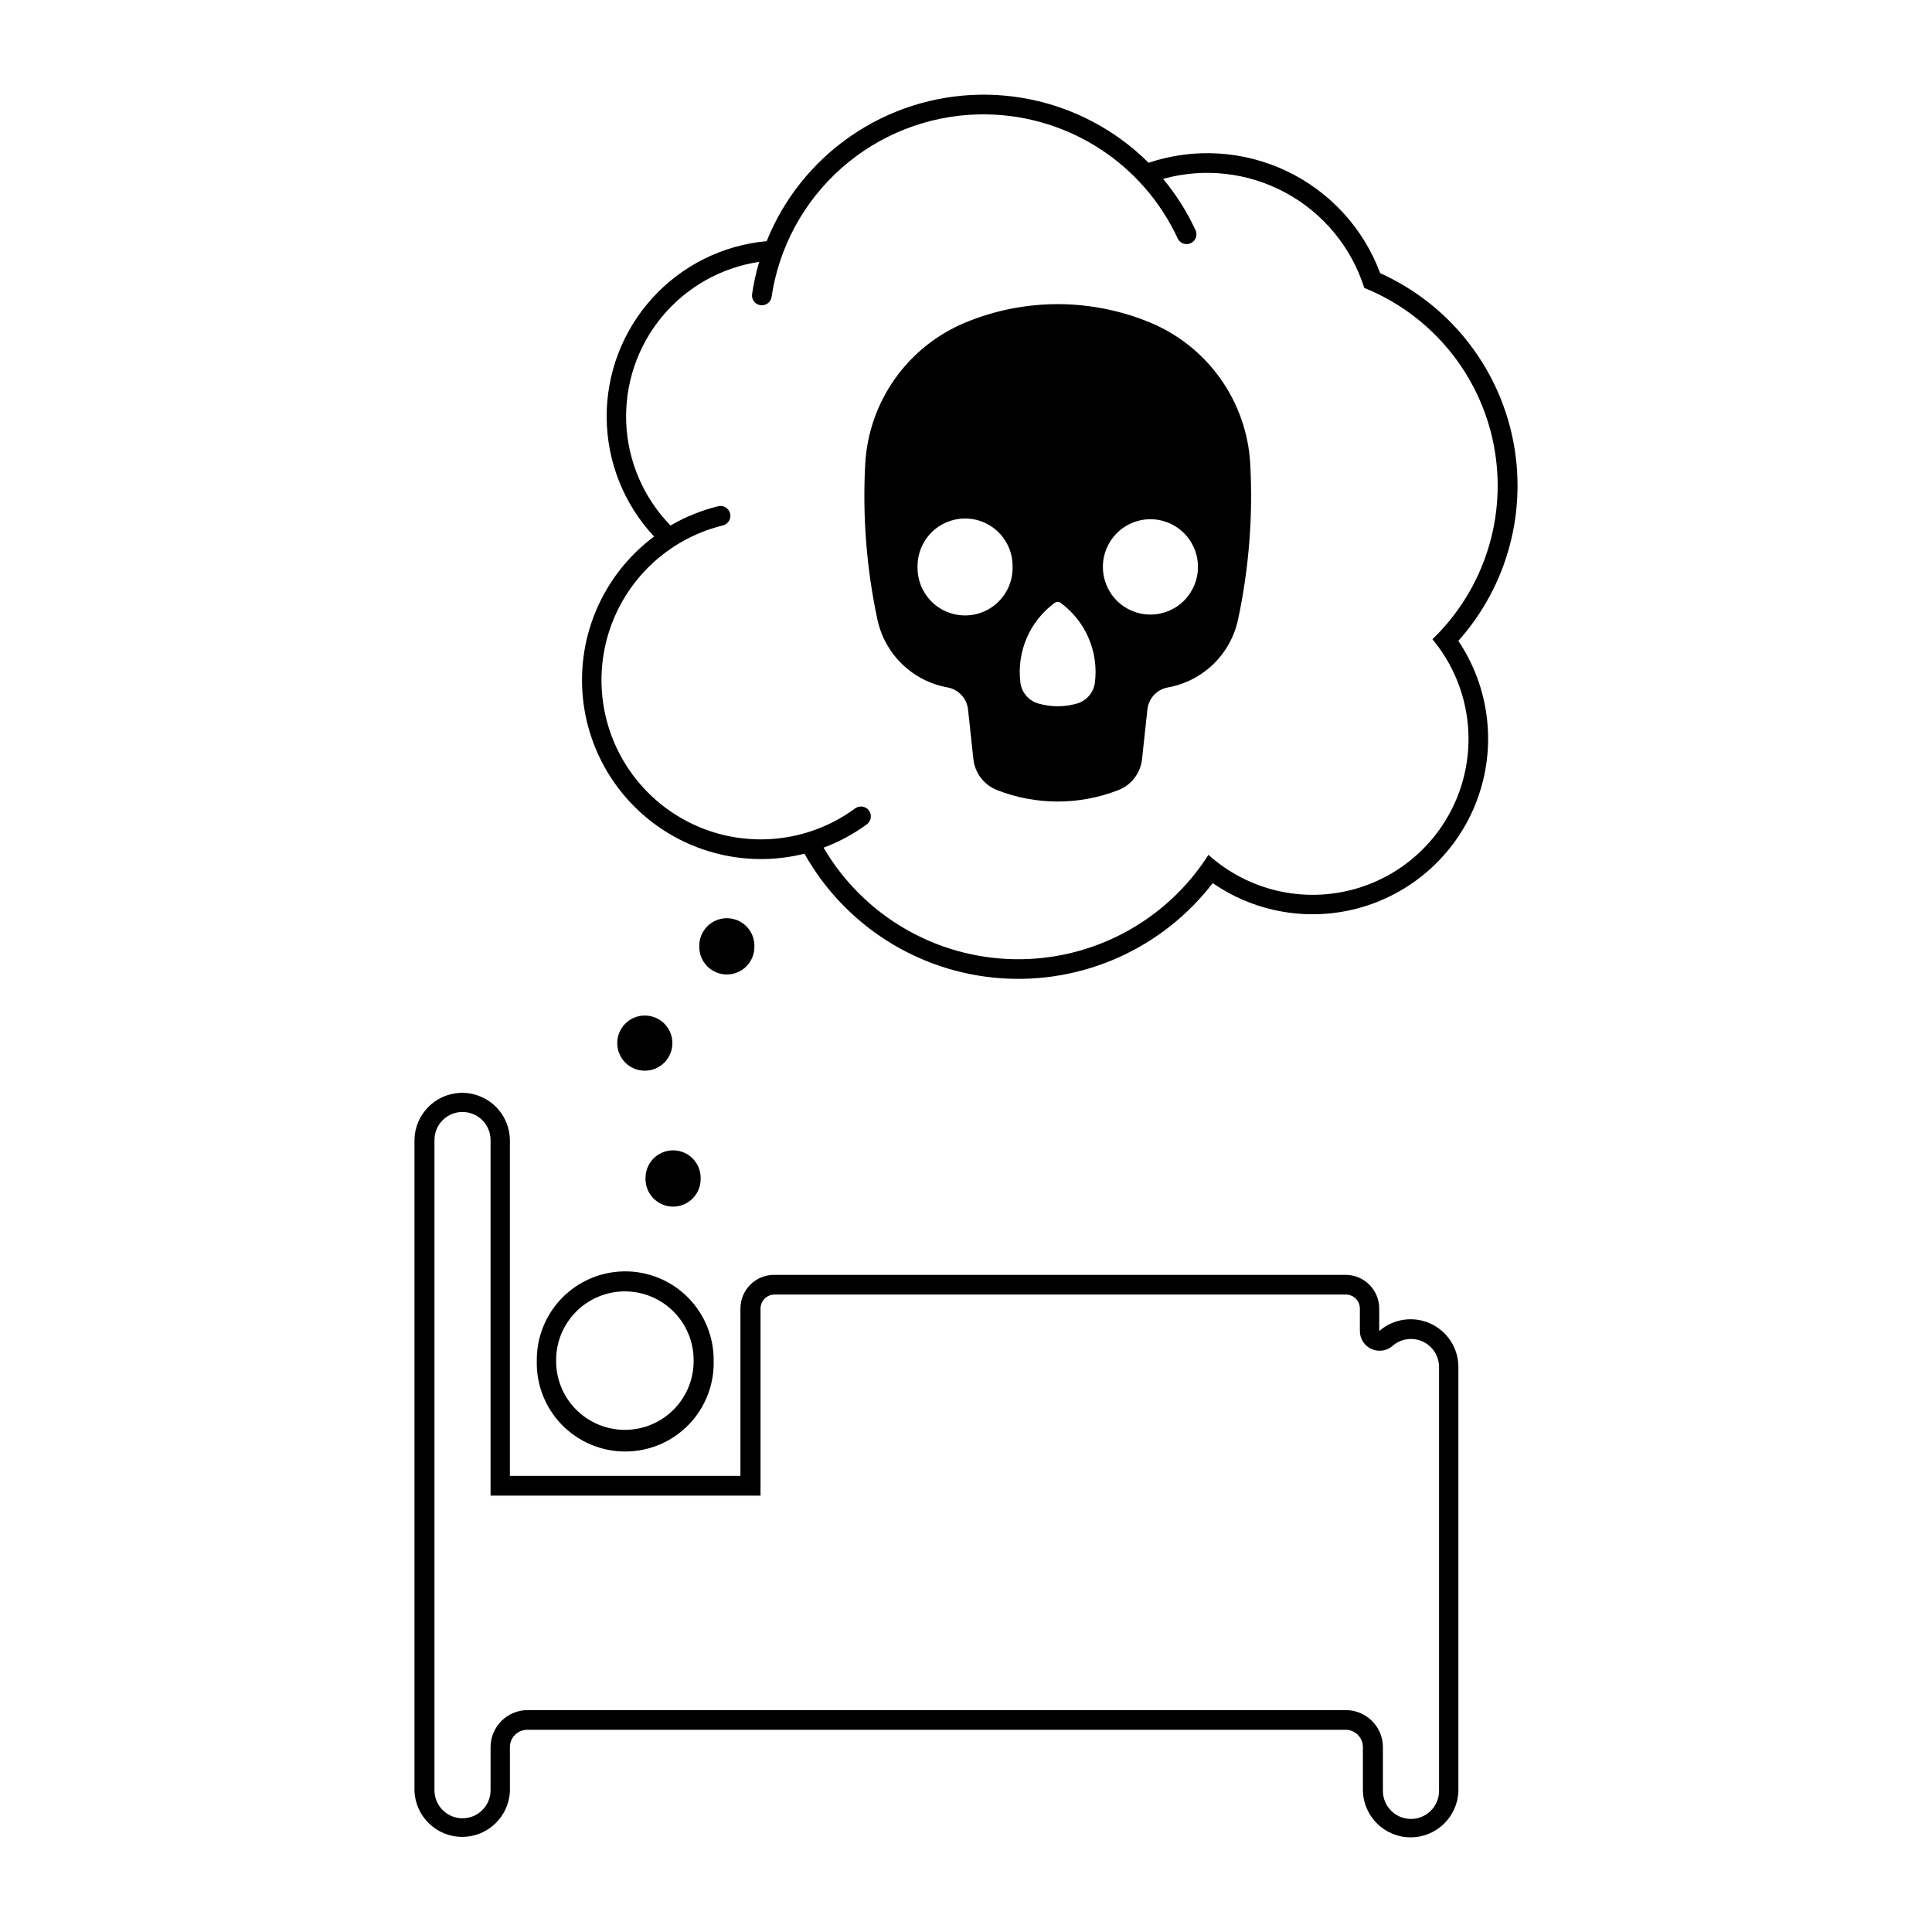
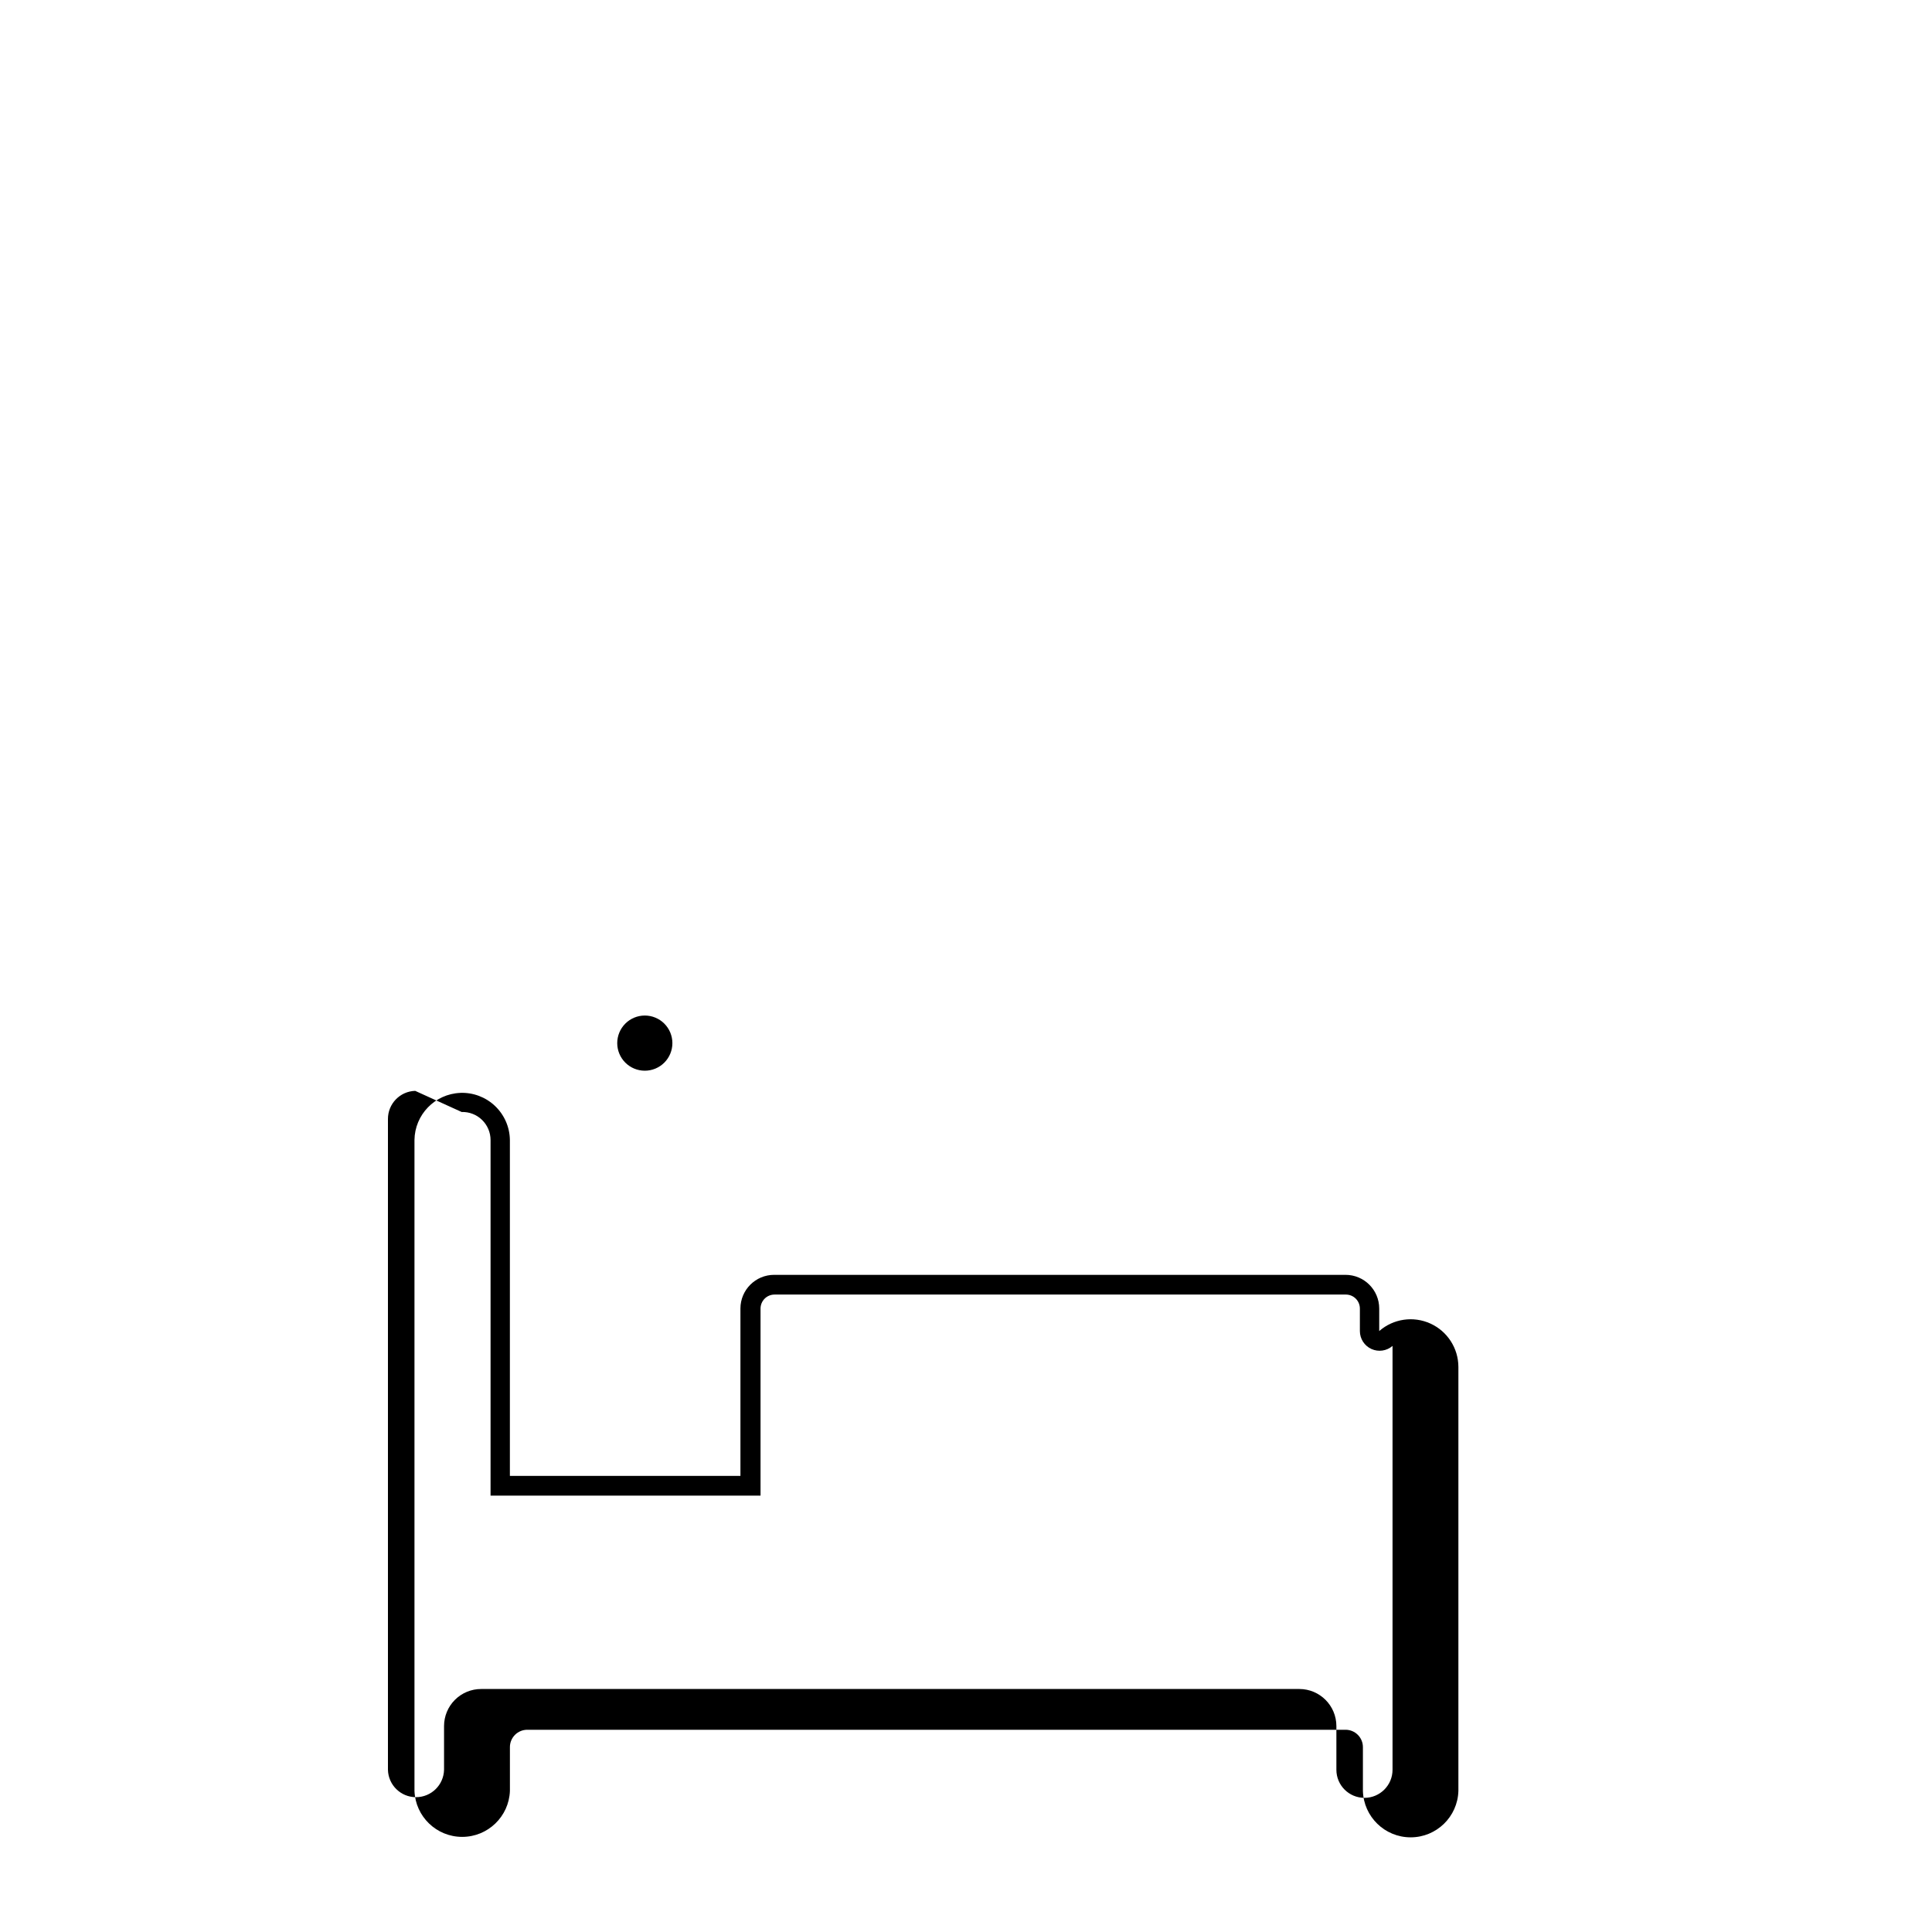
<svg xmlns="http://www.w3.org/2000/svg" fill="#000000" width="800px" height="800px" version="1.1" viewBox="144 144 512 512">
  <g>
-     <path d="m309.21 480.93c-6.168 0.129-12.039 2.684-16.332 7.109-4.297 4.426-6.676 10.371-6.621 16.539-0.176 6.328 2.215 12.457 6.629 16.992 4.414 4.539 10.477 7.098 16.805 7.098 6.332 0 12.391-2.559 16.805-7.098 4.414-4.535 6.805-10.664 6.633-16.992 0.055-6.336-2.453-12.426-6.961-16.883-4.504-4.453-10.621-6.894-16.957-6.766zm0 5.305c4.922-0.105 9.676 1.785 13.18 5.238 3.504 3.457 5.465 8.184 5.43 13.105 0.035 4.856-1.867 9.523-5.289 12.969-3.422 3.445-8.078 5.383-12.934 5.383-4.856 0-9.508-1.938-12.93-5.383-3.422-3.445-5.324-8.113-5.289-12.969-0.035-4.789 1.816-9.395 5.156-12.828 3.336-3.434 7.891-5.414 12.676-5.516z" />
-     <path d="m265.96 433.63c-6.715 0.281-12.039 5.766-12.121 12.488v172.49c0.254 6.801 5.84 12.184 12.645 12.184 6.809 0 12.395-5.383 12.648-12.184v-11.594c-0.004-1.223 0.484-2.398 1.348-3.266 0.867-0.863 2.043-1.348 3.269-1.344h216.83-0.004c1.227-0.004 2.398 0.48 3.266 1.348 0.863 0.863 1.348 2.039 1.344 3.262v11.594c0.191 6.848 5.801 12.305 12.652 12.305 6.852 0 12.461-5.457 12.652-12.305v-112.34c-0.004-4.961-2.906-9.465-7.422-11.516-4.519-2.055-9.82-1.277-13.559 1.988v-5.977c-0.008-4.93-4.004-8.918-8.934-8.918h-151.41 0.004c-4.934-0.008-8.934 3.984-8.945 8.914v44.363h-61.098v-89.012c-0.043-3.418-1.465-6.672-3.949-9.027-2.481-2.352-5.809-3.598-9.223-3.461zm0.395 5.062v-0.004c2.012-0.055 3.961 0.703 5.398 2.106 1.441 1.406 2.254 3.332 2.25 5.344v94.211h71.547v-49.566 0.004c0-0.988 0.391-1.93 1.086-2.629 0.695-0.695 1.641-1.086 2.625-1.086h151.41c0.984 0 1.93 0.391 2.625 1.086 0.695 0.699 1.086 1.641 1.086 2.629v5.957c0 2.047 1.195 3.902 3.059 4.75s4.051 0.527 5.594-0.816c2.195-1.918 5.309-2.379 7.961-1.172 2.656 1.203 4.363 3.848 4.367 6.766v112.33c0 4.106-3.332 7.438-7.441 7.438s-7.438-3.332-7.438-7.438v-11.594c-0.008-5.414-4.394-9.805-9.809-9.812h-216.83c-2.606-0.004-5.109 1.027-6.953 2.867-1.848 1.84-2.883 4.34-2.887 6.945v11.594c-0.094 4.039-3.394 7.262-7.434 7.262-4.039 0-7.34-3.223-7.434-7.262v-172.47c-0.008-4.027 3.191-7.328 7.219-7.449z" />
-     <path d="m424.84 224.6c-8.562-0.066-17.047 1.586-24.961 4.856-7.527 3.113-14.02 8.293-18.723 14.941-4.707 6.648-7.434 14.492-7.867 22.625-0.738 13.812 0.348 27.656 3.238 41.18 0.969 4.504 3.25 8.613 6.559 11.816 3.312 3.199 7.496 5.344 12.027 6.16 2.898 0.523 5.106 2.891 5.422 5.816l1.422 13.18v0.004c0.398 3.688 2.812 6.848 6.266 8.203 10.34 4.043 21.82 4.043 32.16 0 3.457-1.352 5.871-4.516 6.269-8.203l1.422-13.18v-0.004c0.316-2.93 2.527-5.297 5.43-5.816 4.531-0.816 8.719-2.961 12.027-6.16 3.309-3.203 5.59-7.312 6.559-11.816 2.891-13.523 3.977-27.367 3.238-41.18-0.434-8.133-3.16-15.977-7.867-22.625-4.703-6.648-11.195-11.828-18.723-14.941-7.594-3.137-15.719-4.785-23.934-4.856zm-25.266 56.809h0.004c3.402-0.047 6.684 1.289 9.086 3.699 2.406 2.41 3.734 5.691 3.68 9.098 0.078 3.391-1.211 6.668-3.582 9.094-2.367 2.43-5.617 3.797-9.008 3.797s-6.641-1.367-9.008-3.797c-2.371-2.426-3.66-5.703-3.582-9.094-0.051-3.344 1.227-6.57 3.555-8.973 2.328-2.398 5.516-3.773 8.859-3.824zm48.93 0.199c3.402-0.102 6.703 1.184 9.145 3.555 2.441 2.371 3.82 5.633 3.82 9.035 0.02 3.352-1.301 6.574-3.664 8.953-2.363 2.379-5.578 3.715-8.93 3.715-3.356 0-6.57-1.336-8.934-3.715-2.363-2.379-3.68-5.602-3.66-8.953-0.004-6.812 5.414-12.391 12.223-12.59zm-24.406 21.914v0.004c0.348-0.055 0.703 0.027 0.988 0.234 3.254 2.398 5.809 5.617 7.406 9.328 1.594 3.715 2.172 7.785 1.672 11.793-0.324 2.625-2.176 4.805-4.711 5.551-3.363 0.98-6.938 0.98-10.305 0-2.543-0.738-4.406-2.922-4.734-5.551-0.5-4.008 0.078-8.082 1.676-11.793 1.594-3.711 4.152-6.93 7.406-9.328 0.176-0.125 0.379-0.207 0.594-0.234z" />
-     <path d="m403.59 169.1c-12.18 0.211-24.023 4.004-34.055 10.906-10.035 6.902-17.812 16.605-22.363 27.902-11.648 1.059-22.477 6.457-30.328 15.129-7.856 8.668-12.164 19.973-12.07 31.672 0.094 11.695 4.578 22.934 12.57 31.477-11.816 8.797-18.875 22.59-19.098 37.324-0.227 14.73 6.414 28.73 17.961 37.887 11.547 9.152 26.691 12.418 40.984 8.84 10.688 19.039 30.223 31.438 52 33.004 21.777 1.57 42.887-7.902 56.195-25.211 11.977 8.281 27.141 10.477 40.977 5.934 13.832-4.543 24.742-15.305 29.477-29.074 4.734-13.77 2.75-28.965-5.363-41.055 13.102-14.676 18.43-34.719 14.34-53.965-4.09-19.246-17.109-35.391-35.047-43.473-4.434-11.887-13.316-21.59-24.773-27.047-11.453-5.461-24.582-6.254-36.609-2.215-11.879-11.82-28.043-18.328-44.797-18.035zm-0.395 5.223c11.09-0.277 22.02 2.703 31.434 8.57 9.418 5.867 16.906 14.367 21.543 24.445 0.66 1.203 2.137 1.688 3.383 1.113 1.246-0.574 1.832-2.012 1.348-3.293-2.273-4.945-5.188-9.57-8.672-13.754 10.898-3.027 22.547-1.707 32.492 3.684 9.945 5.387 17.41 14.426 20.824 25.211 17.758 7.172 30.672 22.848 34.32 41.648 3.644 18.801-2.473 38.168-16.258 51.461 8.988 10.797 11.875 25.422 7.656 38.824-4.215 13.402-14.957 23.742-28.512 27.445s-28.059 0.262-38.504-9.137c-11.188 17.57-30.707 28.047-51.531 27.66-20.82-0.391-39.938-11.586-50.461-29.559 4.113-1.535 7.996-3.637 11.535-6.242 1.109-0.879 1.32-2.481 0.477-3.617-0.844-1.133-2.438-1.395-3.598-0.59-10.176 7.512-23.184 10.066-35.441 6.957-12.258-3.109-22.477-11.555-27.844-23.004-5.363-11.453-5.312-24.711 0.145-36.117 5.457-11.41 15.742-19.773 28.023-22.781 0.68-0.164 1.27-0.59 1.633-1.188 0.363-0.598 0.473-1.316 0.301-1.992-0.168-0.68-0.602-1.262-1.199-1.617-0.602-0.359-1.32-0.461-1.996-0.285-4.418 1.086-8.66 2.805-12.59 5.102-7.137-7.309-11.32-16.996-11.746-27.203s2.938-20.207 9.441-28.086c6.504-7.875 15.691-13.07 25.793-14.582-0.836 2.836-1.473 5.727-1.895 8.652-0.133 1.387 0.844 2.629 2.223 2.832 1.375 0.199 2.668-0.711 2.938-2.078 1.945-13.238 8.508-25.363 18.523-34.234 10.02-8.871 22.848-13.918 36.227-14.246z" />
-     <path d="m343.92 394.79c0.043-1.965-0.707-3.863-2.082-5.266-1.375-1.402-3.254-2.191-5.219-2.191-1.965 0-3.844 0.789-5.219 2.191-1.375 1.402-2.125 3.301-2.086 5.266-0.039 1.961 0.711 3.859 2.086 5.262s3.254 2.195 5.219 2.195c1.965 0 3.844-0.793 5.219-2.195s2.125-3.301 2.082-5.262z" />
+     <path d="m265.96 433.63c-6.715 0.281-12.039 5.766-12.121 12.488v172.49c0.254 6.801 5.84 12.184 12.645 12.184 6.809 0 12.395-5.383 12.648-12.184v-11.594c-0.004-1.223 0.484-2.398 1.348-3.266 0.867-0.863 2.043-1.348 3.269-1.344h216.83-0.004c1.227-0.004 2.398 0.48 3.266 1.348 0.863 0.863 1.348 2.039 1.344 3.262v11.594c0.191 6.848 5.801 12.305 12.652 12.305 6.852 0 12.461-5.457 12.652-12.305v-112.34c-0.004-4.961-2.906-9.465-7.422-11.516-4.519-2.055-9.82-1.277-13.559 1.988v-5.977c-0.008-4.93-4.004-8.918-8.934-8.918h-151.41 0.004c-4.934-0.008-8.934 3.984-8.945 8.914v44.363h-61.098v-89.012c-0.043-3.418-1.465-6.672-3.949-9.027-2.481-2.352-5.809-3.598-9.223-3.461zm0.395 5.062v-0.004c2.012-0.055 3.961 0.703 5.398 2.106 1.441 1.406 2.254 3.332 2.25 5.344v94.211h71.547v-49.566 0.004c0-0.988 0.391-1.93 1.086-2.629 0.695-0.695 1.641-1.086 2.625-1.086h151.41c0.984 0 1.93 0.391 2.625 1.086 0.695 0.699 1.086 1.641 1.086 2.629v5.957c0 2.047 1.195 3.902 3.059 4.75s4.051 0.527 5.594-0.816v112.33c0 4.106-3.332 7.438-7.441 7.438s-7.438-3.332-7.438-7.438v-11.594c-0.008-5.414-4.394-9.805-9.809-9.812h-216.83c-2.606-0.004-5.109 1.027-6.953 2.867-1.848 1.84-2.883 4.34-2.887 6.945v11.594c-0.094 4.039-3.394 7.262-7.434 7.262-4.039 0-7.34-3.223-7.434-7.262v-172.47c-0.008-4.027 3.191-7.328 7.219-7.449z" />
    <path d="m322.19 420.44c0-1.941-0.77-3.801-2.141-5.172s-3.231-2.141-5.168-2.141-3.797 0.77-5.168 2.141c-1.371 1.371-2.141 3.231-2.141 5.172 0 1.938 0.77 3.797 2.141 5.168 1.371 1.371 3.231 2.141 5.168 2.141s3.797-0.77 5.168-2.141c1.371-1.371 2.141-3.231 2.141-5.168z" />
-     <path d="m329.68 456.31c0.043-1.965-0.711-3.863-2.082-5.266-1.375-1.402-3.258-2.191-5.219-2.191-1.965 0-3.848 0.789-5.219 2.191-1.375 1.402-2.125 3.301-2.086 5.266-0.039 1.961 0.711 3.859 2.086 5.262 1.371 1.402 3.254 2.195 5.219 2.195 1.961 0 3.844-0.793 5.219-2.195 1.371-1.402 2.125-3.301 2.082-5.262z" />
  </g>
</svg>